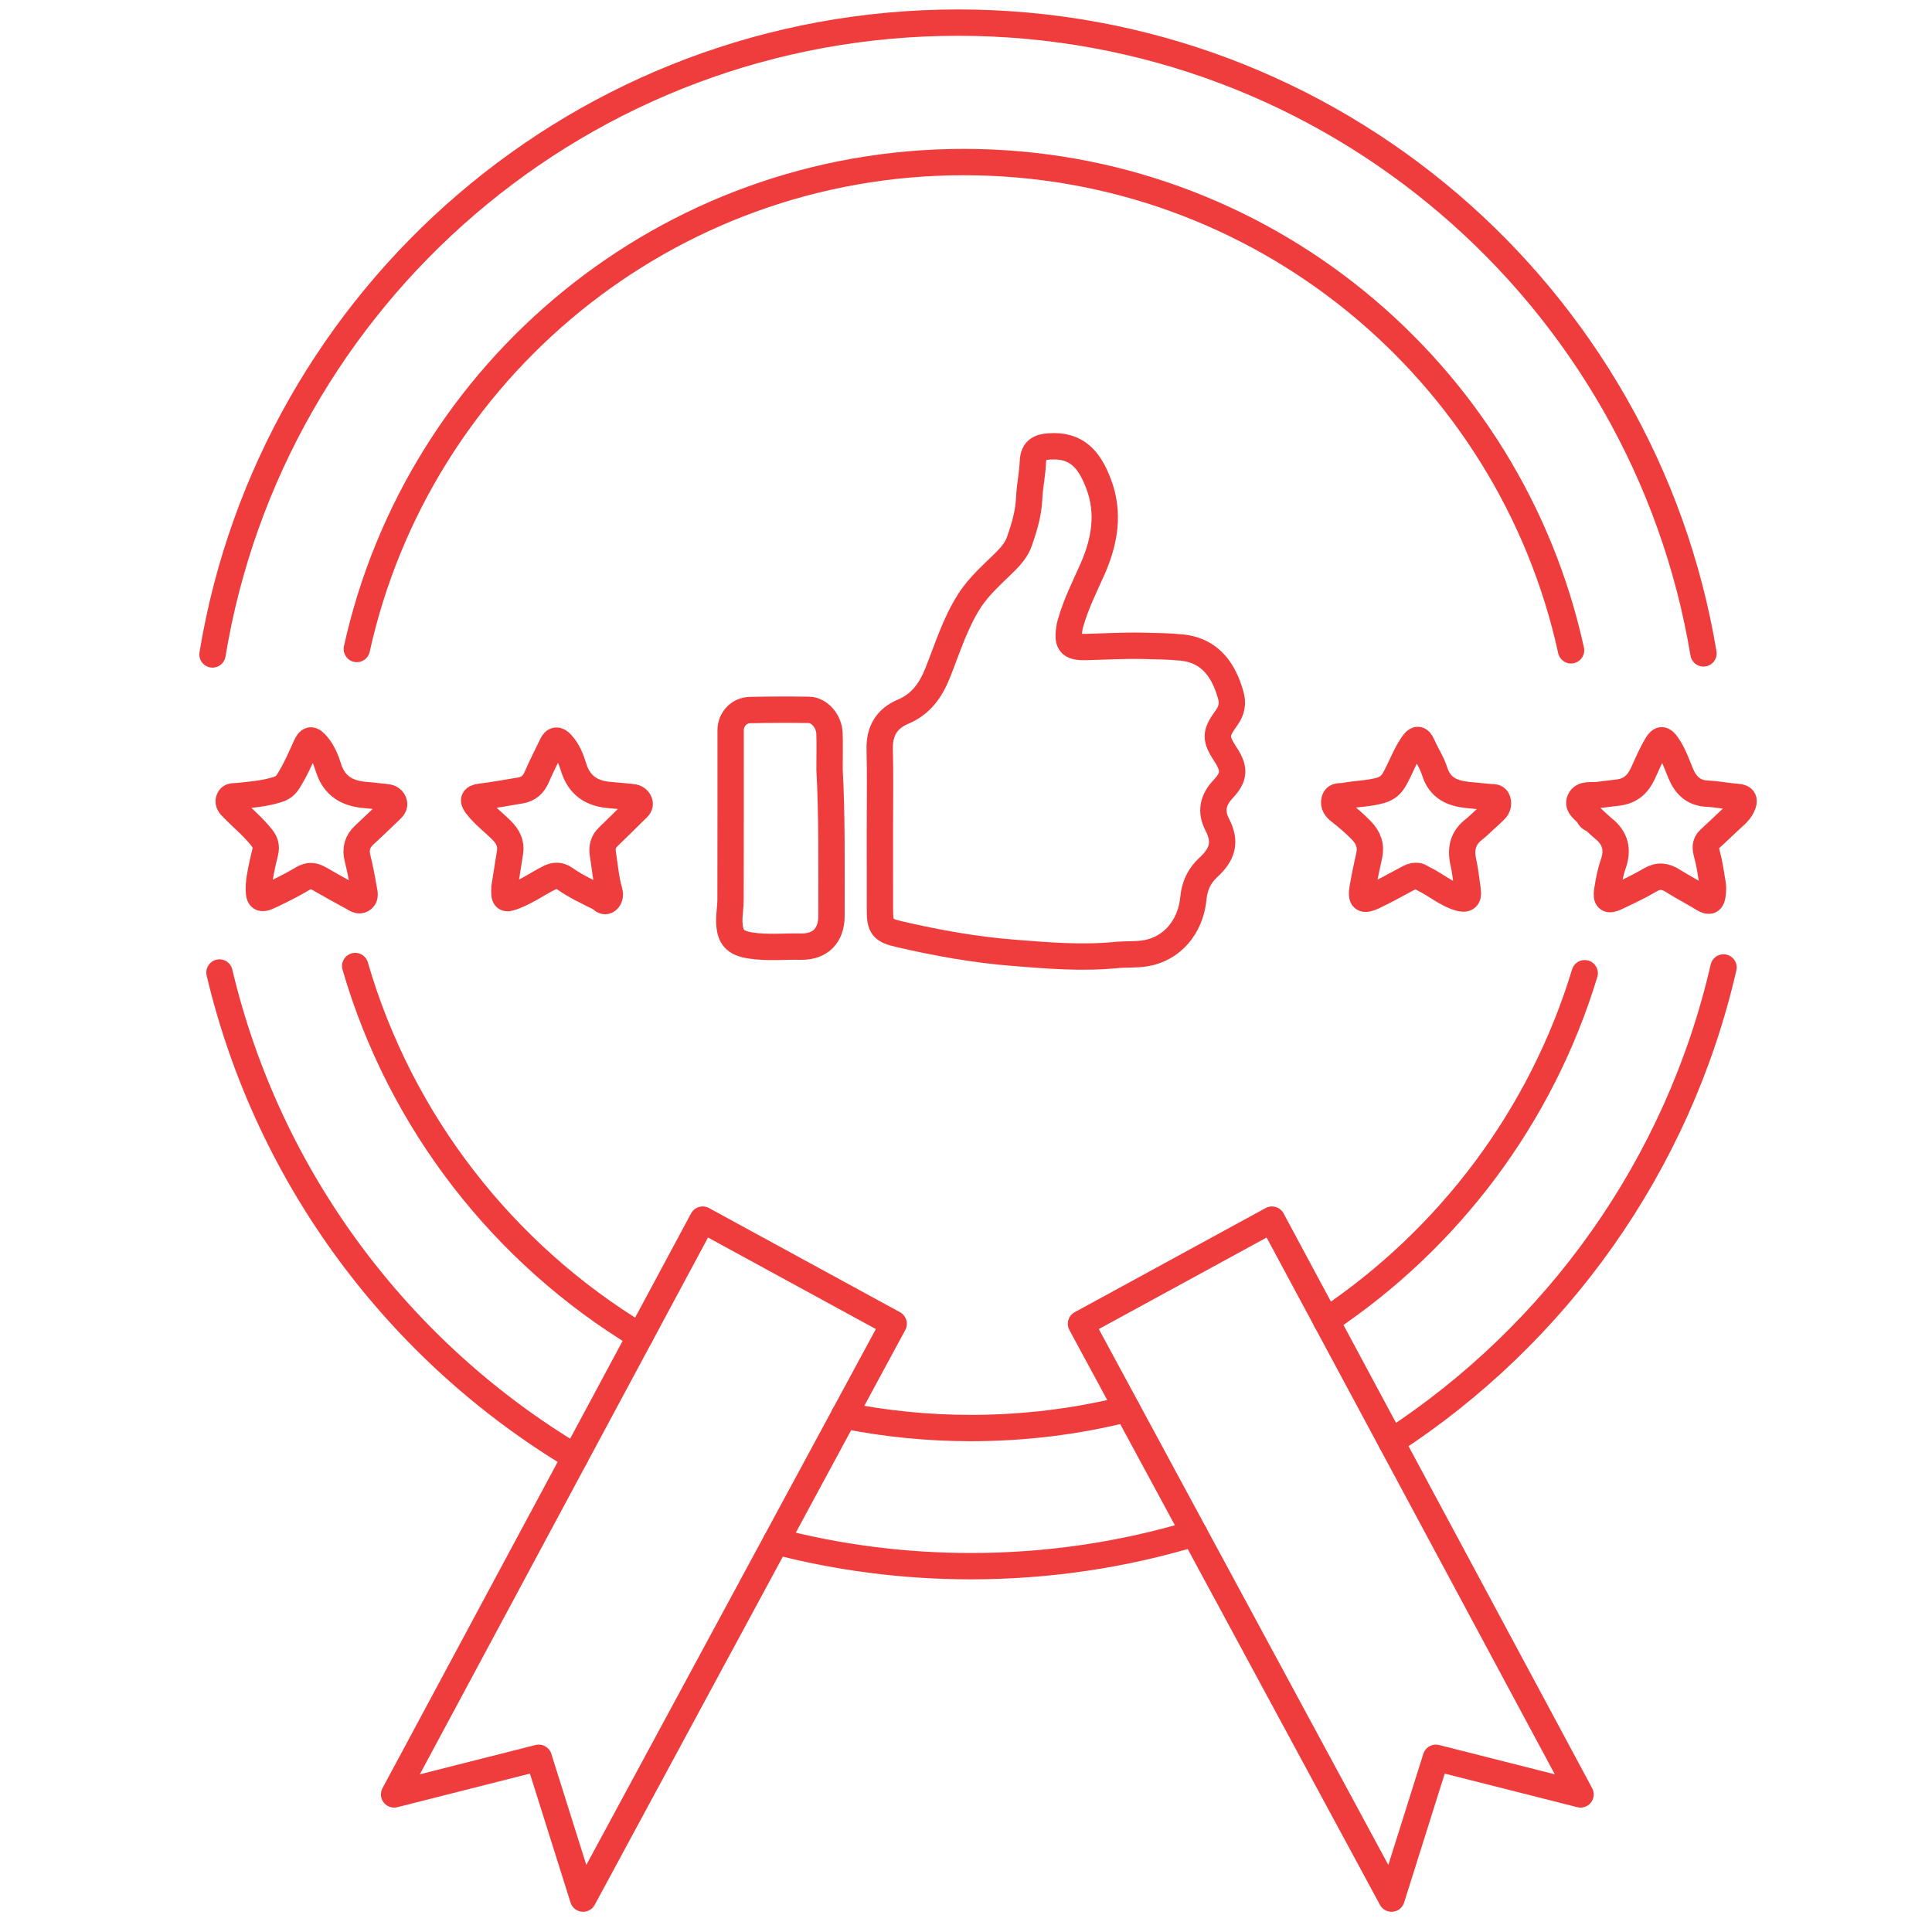
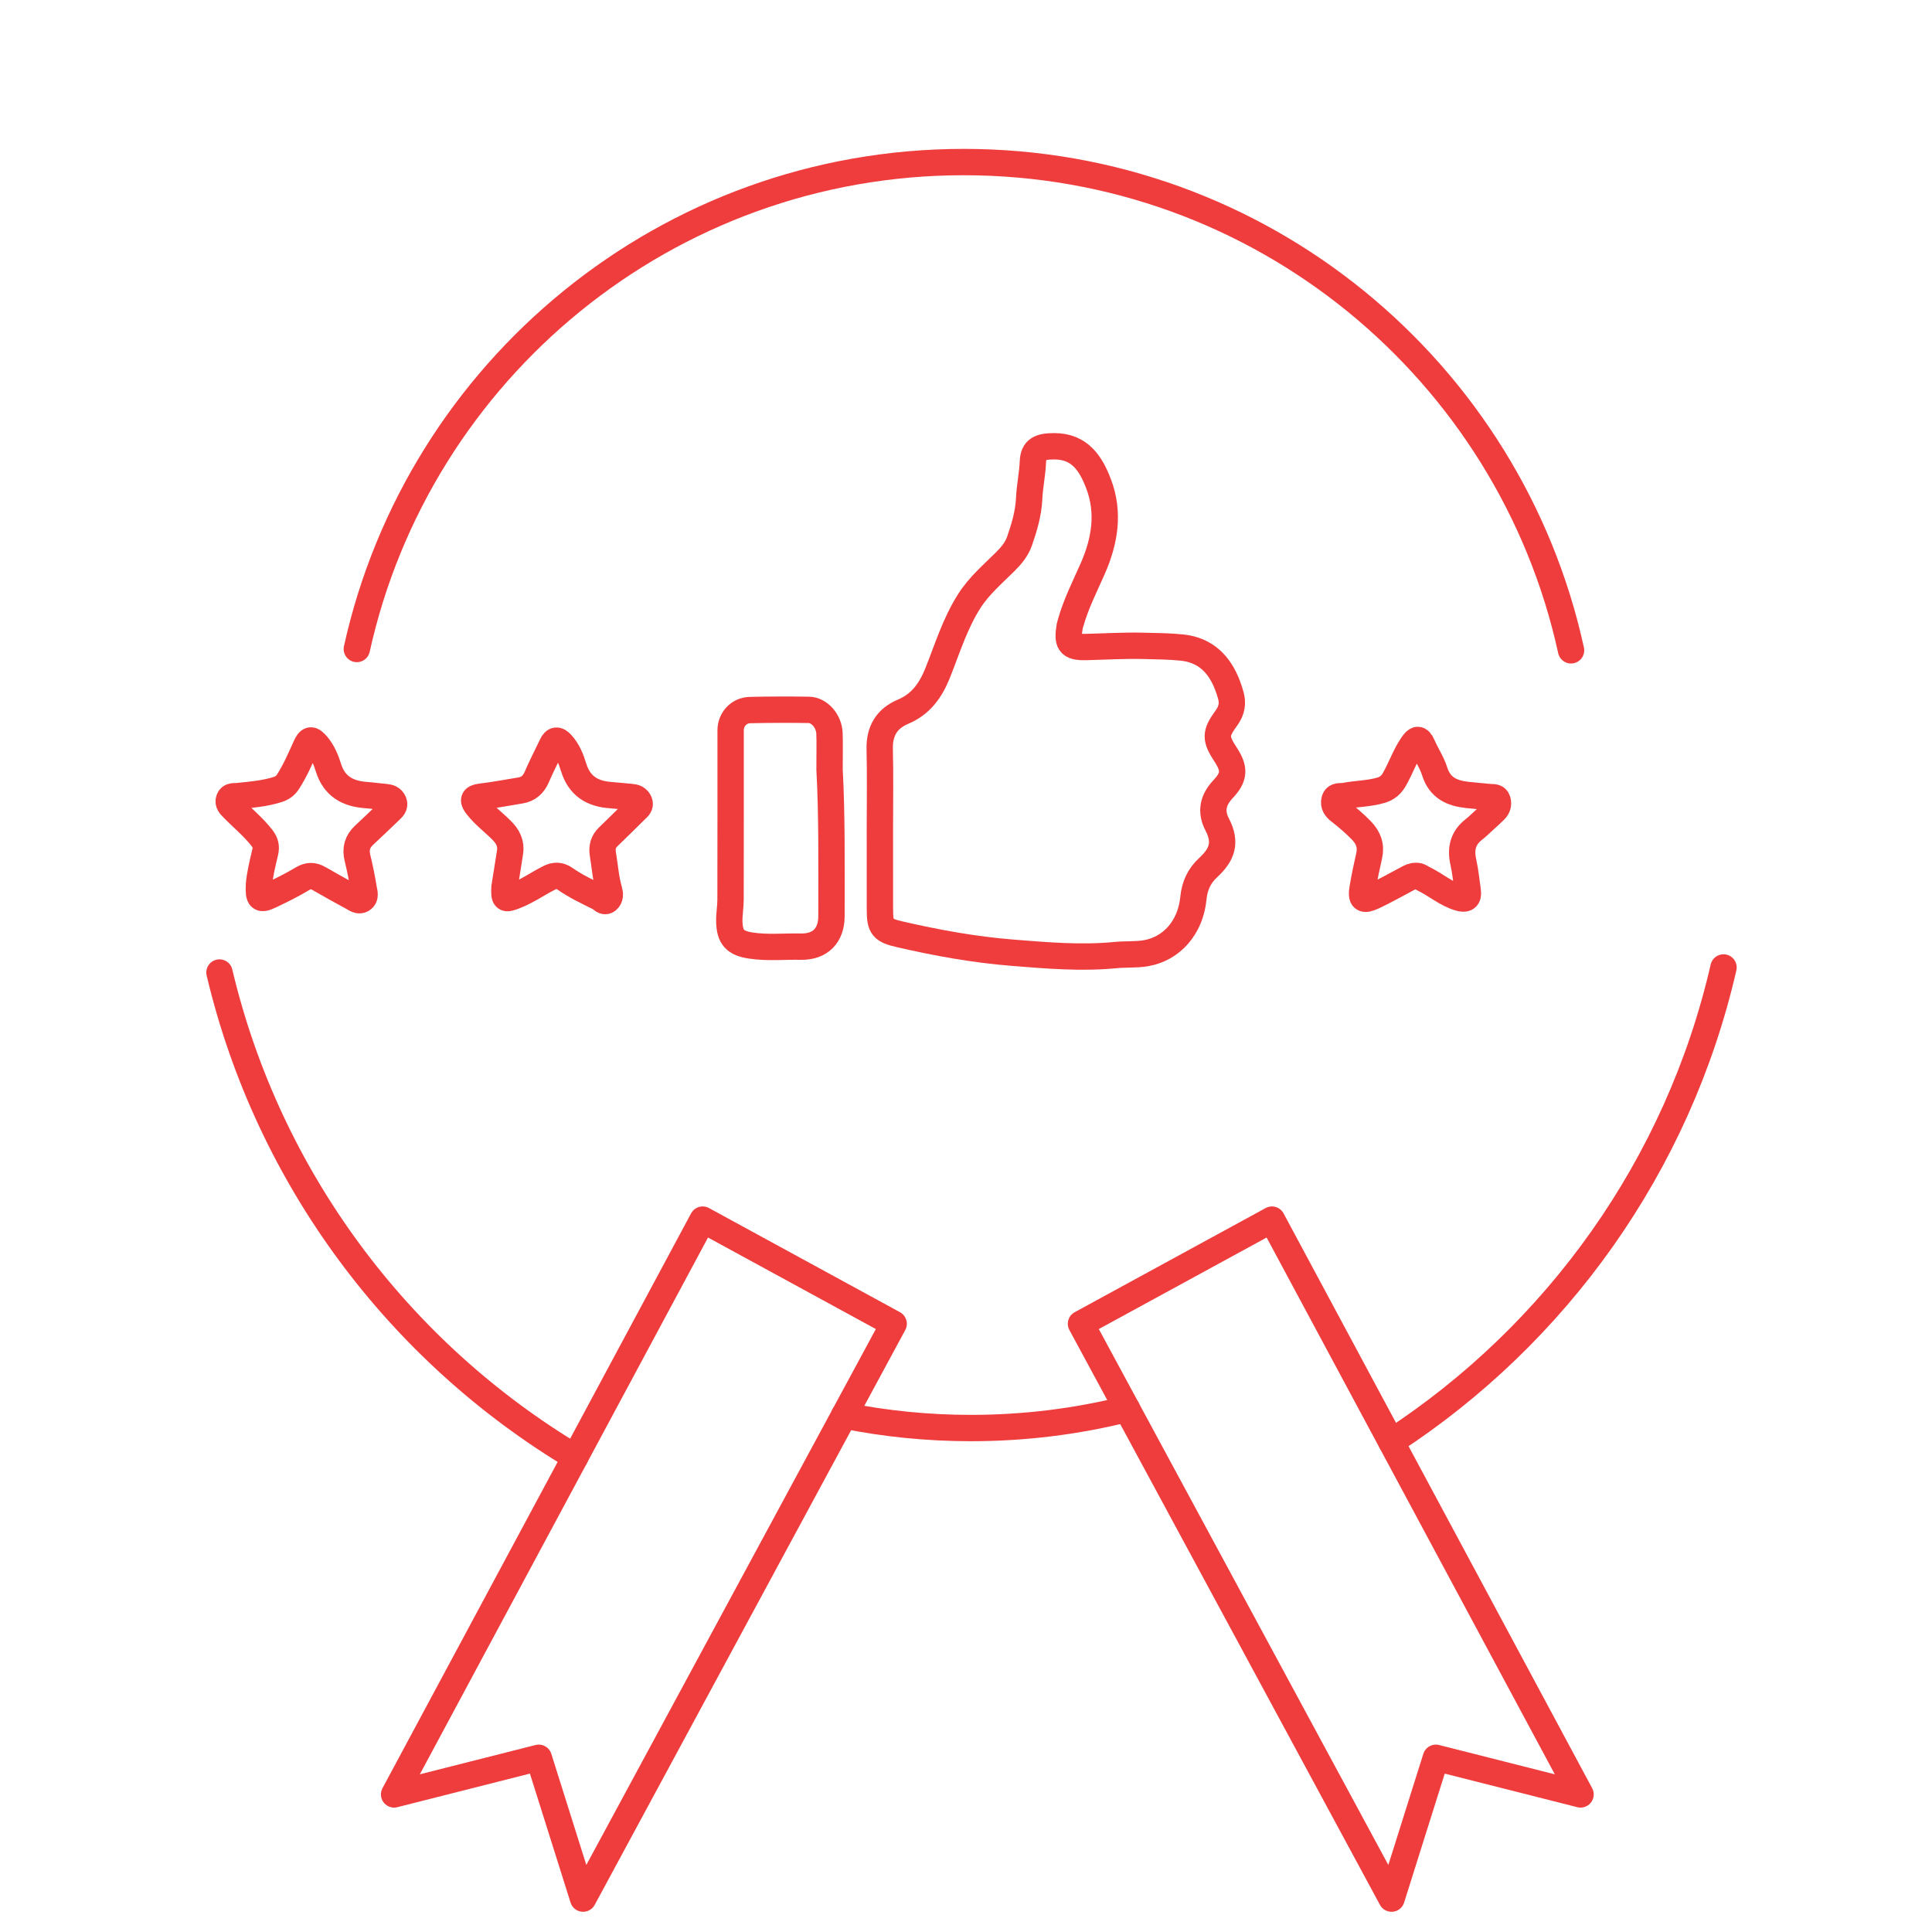
<svg xmlns="http://www.w3.org/2000/svg" width="110" height="110" viewBox="0 0 110 110" fill="none">
  <path fill-rule="evenodd" clip-rule="evenodd" d="M50.097 47.213C50.097 45.692 50.125 44.17 50.087 42.65C50.062 41.617 50.493 40.91 51.42 40.52C52.428 40.096 52.987 39.306 53.378 38.335C53.937 36.941 54.37 35.499 55.194 34.211C55.752 33.341 56.515 32.694 57.228 31.987C57.578 31.639 57.888 31.268 58.048 30.807C58.319 30.021 58.56 29.224 58.597 28.379C58.626 27.683 58.781 27 58.808 26.297C58.837 25.581 59.201 25.406 60.037 25.409C61.496 25.414 62.117 26.412 62.549 27.548C63.172 29.184 62.908 30.795 62.219 32.366C61.764 33.399 61.248 34.408 60.946 35.503C60.934 35.542 60.919 35.58 60.911 35.62C60.747 36.585 60.854 36.861 61.819 36.839C62.909 36.813 63.997 36.746 65.087 36.772C65.825 36.791 66.567 36.793 67.302 36.87C68.642 37.01 69.445 37.831 69.9 39.046C69.963 39.21 70.013 39.378 70.064 39.545C70.212 40.027 70.138 40.453 69.832 40.873C69.174 41.773 69.186 42.047 69.789 42.975C70.307 43.768 70.289 44.235 69.644 44.922C69.068 45.533 68.908 46.186 69.302 46.944C69.851 48.001 69.556 48.684 68.794 49.391C68.271 49.875 68.015 50.438 67.946 51.151C67.784 52.796 66.719 54.017 65.245 54.272C64.679 54.369 64.089 54.322 63.515 54.378C61.55 54.57 59.595 54.399 57.638 54.243C55.465 54.069 53.326 53.68 51.204 53.19C50.248 52.969 50.099 52.777 50.099 51.817C50.096 50.283 50.097 48.749 50.097 47.213Z" stroke="#EF3D3D" stroke-width="1.5" stroke-miterlimit="10" />
  <path fill-rule="evenodd" clip-rule="evenodd" d="M47.231 43.812C47.374 46.4 47.339 49.277 47.341 52.156C47.341 53.264 46.7 53.92 45.597 53.898C44.644 53.879 43.688 53.981 42.738 53.834C41.858 53.699 41.546 53.369 41.524 52.476C41.514 52.061 41.593 51.645 41.594 51.23C41.601 48.015 41.599 44.799 41.599 41.584C41.599 40.962 42.063 40.443 42.701 40.428C43.817 40.403 44.934 40.399 46.051 40.417C46.655 40.427 47.2 41.056 47.227 41.749C47.249 42.339 47.231 42.932 47.231 43.812Z" stroke="#EF3D3D" stroke-width="1.5" stroke-miterlimit="10" />
-   <path fill-rule="evenodd" clip-rule="evenodd" d="M90.447 46.423C90.256 46.141 89.782 45.932 89.956 45.551C90.127 45.178 90.609 45.313 90.965 45.267C91.354 45.218 91.741 45.169 92.13 45.124C92.816 45.045 93.255 44.654 93.535 44.043C93.785 43.494 94.021 42.939 94.331 42.417C94.558 42.038 94.689 42.086 94.918 42.412C95.261 42.9 95.455 43.453 95.675 43.995C95.959 44.693 96.399 45.152 97.208 45.189C97.774 45.216 98.336 45.335 98.901 45.371C99.313 45.397 99.339 45.579 99.198 45.889C99.099 46.102 98.955 46.273 98.778 46.431C98.289 46.87 97.825 47.338 97.335 47.777C97.055 48.027 97.103 48.319 97.183 48.611C97.338 49.179 97.415 49.759 97.512 50.337C97.545 50.535 97.529 50.722 97.509 50.918C97.471 51.292 97.336 51.381 96.997 51.175C96.421 50.823 95.818 50.513 95.249 50.153C94.819 49.88 94.436 49.818 93.967 50.095C93.341 50.464 92.678 50.776 92.019 51.087C91.564 51.301 91.431 51.203 91.51 50.698C91.59 50.19 91.684 49.676 91.852 49.193C92.132 48.388 91.982 47.737 91.325 47.198C91.119 47.03 90.929 46.844 90.733 46.665C90.593 46.636 90.491 46.564 90.447 46.423Z" stroke="#EF3D3D" stroke-width="1.5" stroke-miterlimit="10" />
  <path fill-rule="evenodd" clip-rule="evenodd" d="M14.744 50.385C14.783 49.836 14.943 49.178 15.099 48.522C15.179 48.19 15.107 47.954 14.902 47.693C14.415 47.073 13.805 46.578 13.26 46.017C13.121 45.874 12.962 45.736 13.041 45.513C13.118 45.291 13.338 45.348 13.502 45.33C14.28 45.248 15.059 45.192 15.812 44.95C16.064 44.869 16.247 44.742 16.392 44.519C16.799 43.888 17.094 43.203 17.401 42.522C17.61 42.059 17.731 42.047 18.061 42.434C18.379 42.808 18.56 43.262 18.703 43.716C19.034 44.767 19.791 45.189 20.821 45.266C21.194 45.294 21.563 45.348 21.935 45.38C22.143 45.398 22.325 45.448 22.413 45.657C22.511 45.89 22.341 46.022 22.202 46.156C21.714 46.624 21.227 47.092 20.732 47.551C20.343 47.913 20.227 48.334 20.354 48.852C20.498 49.439 20.617 50.032 20.713 50.628C20.744 50.818 20.841 51.078 20.613 51.215C20.419 51.332 20.233 51.173 20.068 51.084C19.426 50.739 18.79 50.382 18.158 50.019C17.835 49.834 17.554 49.831 17.216 50.035C16.638 50.382 16.03 50.683 15.421 50.973C14.808 51.264 14.712 51.188 14.744 50.385Z" stroke="#EF3D3D" stroke-width="1.5" stroke-miterlimit="10" />
  <path fill-rule="evenodd" clip-rule="evenodd" d="M28.723 50.523C28.824 49.89 28.935 49.206 29.04 48.522C29.118 48.021 28.917 47.633 28.568 47.282C28.105 46.815 27.568 46.423 27.162 45.898C26.935 45.606 26.887 45.419 27.368 45.362C28.126 45.272 28.878 45.128 29.632 45.005C30.094 44.93 30.38 44.665 30.565 44.231C30.83 43.61 31.147 43.011 31.436 42.4C31.579 42.098 31.741 42.104 31.956 42.332C32.323 42.72 32.512 43.211 32.662 43.695C32.988 44.747 33.718 45.196 34.757 45.27C35.147 45.297 35.536 45.348 35.926 45.376C36.137 45.391 36.313 45.453 36.399 45.66C36.487 45.874 36.321 45.986 36.197 46.109C35.677 46.621 35.16 47.136 34.634 47.642C34.337 47.927 34.26 48.247 34.329 48.657C34.442 49.34 34.49 50.034 34.685 50.704C34.741 50.896 34.748 51.118 34.584 51.254C34.396 51.408 34.262 51.177 34.122 51.108C33.452 50.777 32.775 50.459 32.16 50.028C31.87 49.824 31.581 49.822 31.259 49.986C30.609 50.315 30.011 50.741 29.328 51.008C28.745 51.236 28.694 51.206 28.723 50.523Z" stroke="#EF3D3D" stroke-width="1.5" stroke-miterlimit="10" />
  <path fill-rule="evenodd" clip-rule="evenodd" d="M80.616 49.873C80.421 49.863 80.265 49.957 80.108 50.04C79.477 50.37 78.859 50.726 78.215 51.028C77.616 51.309 77.476 51.199 77.582 50.569C77.686 49.956 77.811 49.346 77.951 48.74C78.086 48.161 77.916 47.699 77.512 47.283C77.125 46.886 76.708 46.528 76.273 46.189C76.068 46.031 75.904 45.842 75.98 45.555C76.058 45.258 76.333 45.362 76.519 45.325C77.213 45.184 77.931 45.198 78.622 44.994C78.979 44.888 79.207 44.693 79.385 44.385C79.758 43.738 79.994 43.02 80.42 42.399C80.64 42.079 80.796 41.995 80.983 42.428C81.202 42.934 81.521 43.403 81.686 43.924C81.981 44.86 82.673 45.166 83.541 45.26C83.965 45.307 84.392 45.34 84.815 45.383C84.985 45.4 85.198 45.349 85.265 45.575C85.326 45.775 85.273 45.971 85.125 46.119C84.926 46.322 84.712 46.51 84.502 46.702C84.305 46.882 84.114 47.071 83.904 47.235C83.282 47.722 83.15 48.343 83.317 49.091C83.438 49.627 83.486 50.179 83.567 50.725C83.63 51.147 83.431 51.226 83.07 51.116C82.325 50.89 81.74 50.366 81.05 50.034C80.909 49.964 80.784 49.851 80.616 49.873Z" stroke="#EF3D3D" stroke-width="1.5" stroke-miterlimit="10" />
-   <path d="M12.098 37.262C15.462 16.854 33.187 1.288 54.548 1.288C75.888 1.288 93.599 16.824 96.989 37.202" stroke="#EF3D3D" stroke-width="1.5" stroke-miterlimit="10" stroke-linecap="round" stroke-linejoin="round" />
  <path d="M20.316 36.951C23.818 21.091 37.961 9.227 54.874 9.227C71.814 9.227 85.975 21.129 89.449 37.027" stroke="#EF3D3D" stroke-width="1.5" stroke-miterlimit="10" stroke-linecap="round" stroke-linejoin="round" />
  <path fill-rule="evenodd" clip-rule="evenodd" d="M40.008 69.44L50.882 75.37L33.2 108.099L30.674 100.081L22.438 102.167L40.008 69.44Z" stroke="#EF3D3D" stroke-width="1.5" stroke-miterlimit="10" stroke-linecap="round" stroke-linejoin="round" />
  <path fill-rule="evenodd" clip-rule="evenodd" d="M72.42 69.44L61.547 75.37L79.229 108.099L81.754 100.081L89.99 102.167L72.42 69.44Z" stroke="#EF3D3D" stroke-width="1.5" stroke-miterlimit="10" stroke-linecap="round" stroke-linejoin="round" />
  <path d="M79.215 82.091C88.622 75.974 95.543 66.356 98.13 55.083" stroke="#EF3D3D" stroke-width="1.5" stroke-miterlimit="10" stroke-linecap="round" stroke-linejoin="round" />
-   <path d="M44.188 87.76C47.73 88.681 51.447 89.171 55.279 89.171C59.702 89.171 63.971 88.519 67.996 87.304" stroke="#EF3D3D" stroke-width="1.5" stroke-miterlimit="10" stroke-linecap="round" stroke-linejoin="round" />
  <path d="M12.496 55.37C15.265 67.07 22.708 76.962 32.746 82.965" stroke="#EF3D3D" stroke-width="1.5" stroke-miterlimit="10" stroke-linecap="round" stroke-linejoin="round" />
-   <path d="M75.512 75.196C82.471 70.556 87.744 63.591 90.226 55.411" stroke="#EF3D3D" stroke-width="1.5" stroke-miterlimit="10" stroke-linecap="round" stroke-linejoin="round" />
  <path d="M48.059 80.591C50.394 81.061 52.81 81.307 55.283 81.307C58.347 81.307 61.323 80.93 64.168 80.218" stroke="#EF3D3D" stroke-width="1.5" stroke-miterlimit="10" stroke-linecap="round" stroke-linejoin="round" />
-   <path d="M20.223 55.002C22.806 63.897 28.683 71.393 36.446 76.078" stroke="#EF3D3D" stroke-width="1.5" stroke-miterlimit="10" stroke-linecap="round" stroke-linejoin="round" />
</svg>